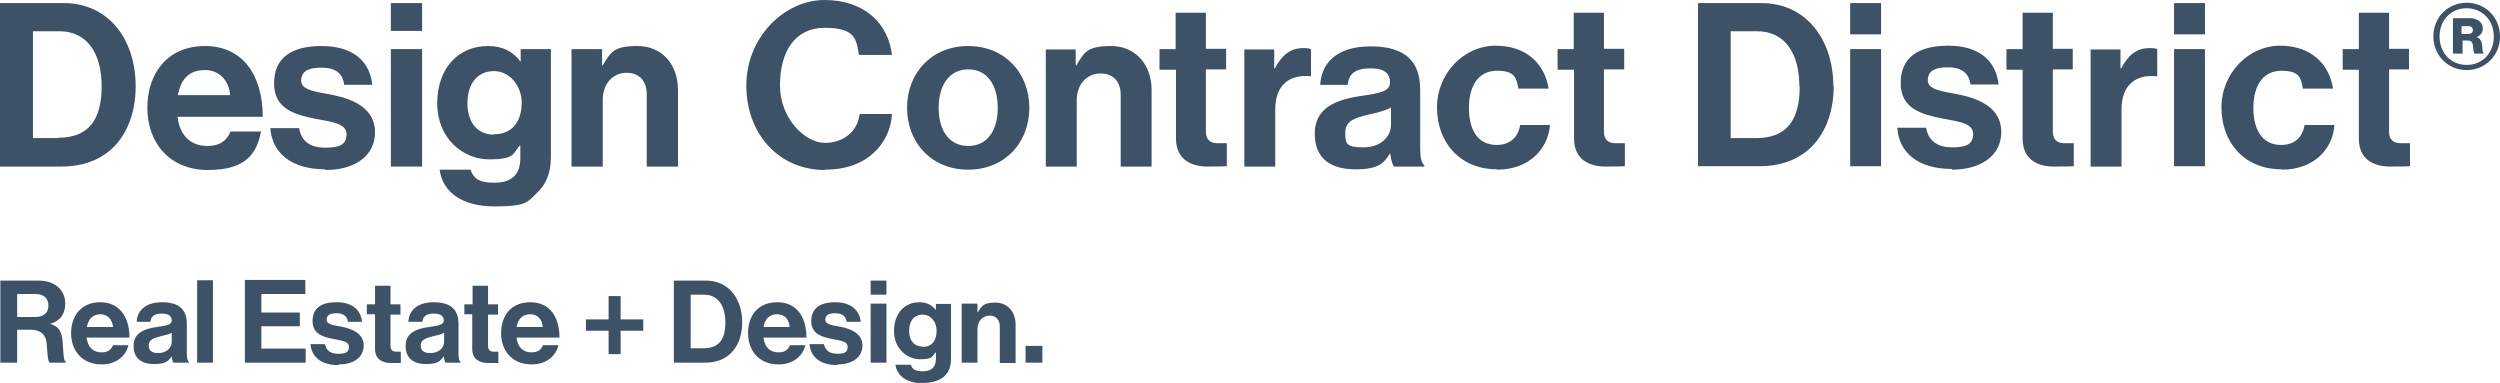
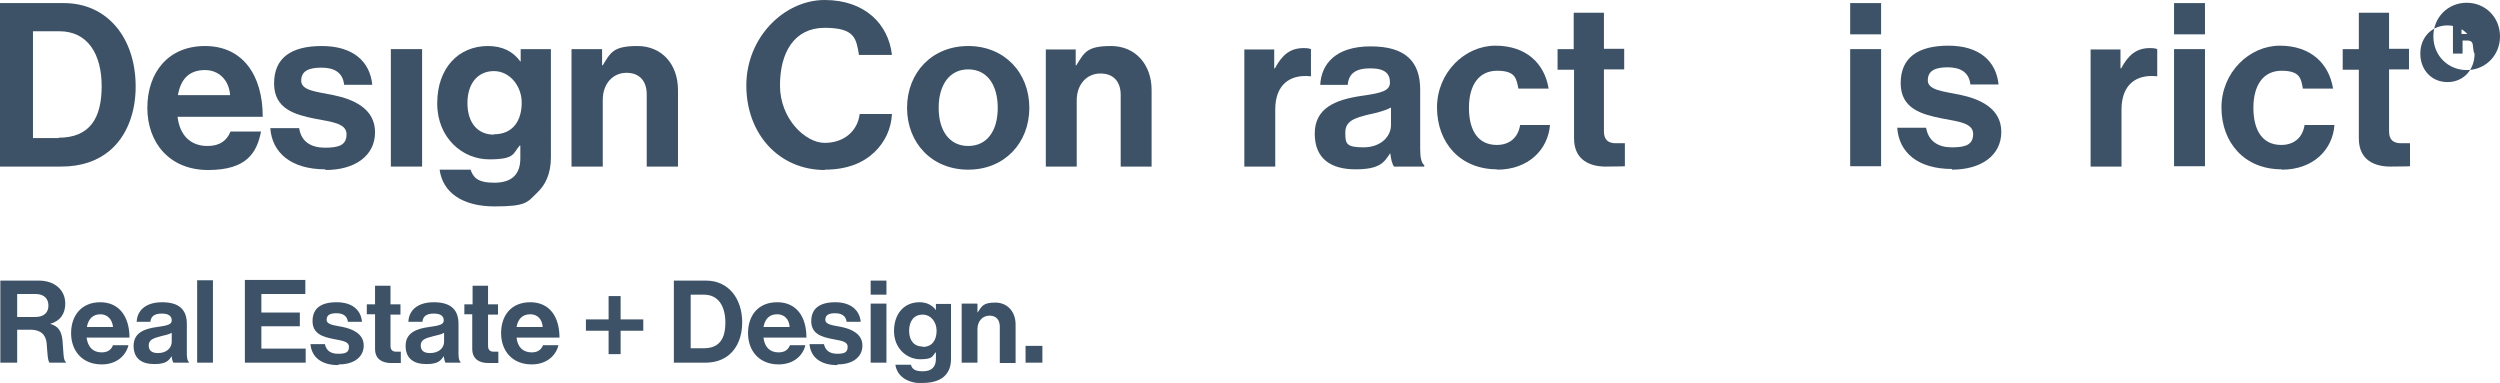
<svg xmlns="http://www.w3.org/2000/svg" id="Livello_1" version="1.1" viewBox="0 0 727.9 111.5">
  <defs>
    <style>
      .st0 {
        fill: #3d5266;
      }
    </style>
  </defs>
  <path class="st0" d="M298.6,105.6h4.9v-4.9h-4.9v4.9ZM284.5,88.4h-4.5v17.2h4.6v-9.8c0-2.3,1.5-3.9,3.5-3.9s3,1.3,3,3.2v10.6h4.6v-11.2c0-3.8-2.4-6.4-5.9-6.4s-3.9,1-5.1,2.8h-.1v-2.3h0ZM268.6,100.9c-2.4,0-3.9-1.7-3.9-4.6s1.5-4.7,3.9-4.7,4.1,2.1,4.1,4.7-1.2,4.7-4,4.7M268.7,111.5c2.5,0,4.8-.6,6.2-1.9,1.3-1.2,2-2.8,2-5.2v-15.9h-4.4v1.8h0c-1-1.4-2.6-2.3-4.8-2.3-4.4,0-7.4,3.3-7.4,8.4s3.8,8.2,7.6,8.2,3.5-.9,4.5-2h.1v1.9c0,2.3-1.2,3.6-3.8,3.6s-3.1-.8-3.5-1.9h-4.5c.5,3.3,3.4,5.4,8,5.4M253.5,85.8h4.6v-4.1h-4.6v4.1h0ZM253.5,105.6h4.6v-17.2h-4.6v17.2h0ZM243.9,106.1c4.3,0,7.2-2.1,7.2-5.5s-3.2-4.8-6.1-5.4c-2.4-.5-4.7-.6-4.7-2.1s1.2-1.9,2.9-1.9,3.1.7,3.3,2.5h4.1c-.3-3.4-2.9-5.7-7.4-5.7s-7,1.8-7,5.5,3,4.6,6.1,5.2c2.4.5,4.5.6,4.5,2.3s-1.1,2-3.1,2-3.4-.9-3.8-2.8h-4.2c.3,3.7,3.1,6.1,8,6.1M226.3,91.5c2.1,0,3.5,1.5,3.6,3.7h-7.6c.4-2.2,1.6-3.7,4-3.7M226.7,106.1c4.4,0,7.1-2.6,7.8-5.6h-4.5c-.5,1.3-1.5,2.1-3.3,2.1-2.6,0-4.1-1.6-4.4-4.3h12.5c0-6.1-2.9-10.3-8.5-10.3s-8.5,3.9-8.5,9,3.2,9.1,8.9,9.1M201.1,101.4v-15.6h3.9c4.1,0,6.2,3.3,6.2,8.1s-1.8,7.5-6.3,7.5h-3.8ZM196.3,105.6h8.9c3,0,5.3-.8,7.1-2.3,2.5-2.1,3.8-5.5,3.8-9.4,0-7.1-4.1-12.2-10.5-12.2h-9.4v23.9h0ZM170.6,96.3h6.6v6.8h3.5v-6.8h6.6v-3.3h-6.6v-6.8h-3.5v6.8h-6.6v3.3ZM154.4,91.5c2.1,0,3.5,1.5,3.6,3.7h-7.6c.4-2.2,1.6-3.7,4-3.7M154.8,106.1c4.4,0,7.1-2.6,7.8-5.6h-4.5c-.5,1.3-1.5,2.1-3.3,2.1-2.6,0-4.1-1.6-4.4-4.3h12.5c0-6.1-2.9-10.3-8.5-10.3s-8.5,3.9-8.5,9,3.2,9.1,8.9,9.1M135.1,91.5h2.4v10.1c0,3.2,2.4,4.1,4.7,4.1s2.9,0,2.9,0v-3.3s-.8,0-1.3,0c-1,0-1.7-.4-1.7-1.7v-9.1h2.9v-3h-2.9v-5.4h-4.5v5.4h-2.4v3h0ZM125.2,102.8c-1.6,0-2.7-.6-2.7-2.2s1.2-2.1,3.6-2.7c1.1-.3,2.4-.5,3.2-1v2.6c0,1.7-1.4,3.3-4.1,3.3M129.7,105.6h4.4v-.2c-.4-.3-.6-1.1-.6-2.4v-8.7c0-4-2.1-6.3-7.2-6.3s-7.3,2.7-7.4,5.7h4.1c.1-1.6,1.2-2.4,3.3-2.4s2.9.8,2.9,2-1.3,1.5-4.2,1.9c-3.8.5-6.9,1.7-6.9,5.5s2.5,5.3,6,5.3,4.2-1,5.1-2.3h0c.1.8.3,1.6.5,1.9M106.8,91.5h2.4v10.1c0,3.2,2.4,4.1,4.7,4.1s2.8,0,2.8,0v-3.3s-.8,0-1.3,0c-1,0-1.7-.4-1.7-1.7v-9.1h2.9v-3h-2.9v-5.4h-4.5v5.4h-2.4v3h0ZM98.7,106.1c4.3,0,7.2-2.1,7.2-5.5s-3.2-4.8-6.1-5.4c-2.4-.5-4.7-.6-4.7-2.1s1.2-1.9,2.9-1.9,3.1.7,3.3,2.5h4.1c-.3-3.4-2.8-5.7-7.4-5.7s-7,1.8-7,5.5,3,4.6,6.1,5.2c2.3.5,4.5.6,4.5,2.3s-1.1,2-3.2,2-3.4-.9-3.8-2.8h-4.2c.3,3.7,3.1,6.1,8,6.1M71.3,105.6h17.7v-4.1h-12.9v-6.5h11.2v-4h-11.2v-5.4h12.8v-4.1h-17.6v23.9h0ZM57.4,105.6h4.6v-24h-4.6v24ZM46,102.8c-1.6,0-2.7-.6-2.7-2.2s1.2-2.1,3.5-2.7c1.1-.3,2.4-.5,3.2-1v2.6c0,1.7-1.4,3.3-4,3.3M50.6,105.6h4.4v-.2c-.4-.3-.6-1.1-.6-2.4v-8.7c0-4-2.1-6.3-7.2-6.3s-7.3,2.7-7.4,5.7h4c.1-1.6,1.2-2.4,3.3-2.4s2.9.8,2.9,2-1.3,1.5-4.2,1.9c-3.8.5-6.9,1.7-6.9,5.5s2.5,5.3,6,5.3,4.2-1,5.1-2.3h0c0,.8.3,1.6.5,1.9M29.2,91.5c2.1,0,3.5,1.5,3.7,3.7h-7.6c.4-2.2,1.6-3.7,4-3.7M29.6,106.1c4.4,0,7.1-2.6,7.8-5.6h-4.5c-.5,1.3-1.5,2.1-3.3,2.1-2.6,0-4-1.6-4.4-4.3h12.5c0-6.1-3-10.3-8.5-10.3s-8.5,3.9-8.5,9,3.2,9.1,8.9,9.1M5,85.6h5.3c2.6,0,3.8,1.4,3.8,3.4s-1.3,3.3-3.9,3.3h-5.2v-6.7ZM.1,105.6h4.9v-9.6h3.9c3,0,4.5,1.5,4.7,4.1.2,2.6.3,5.3.9,5.5h4.7v-.2c-.8-.4-.7-2.9-1-6.3-.3-2.9-1.4-4.2-3.6-4.8h0c3.1-.9,4.4-3.1,4.4-5.9,0-4-3.1-6.7-7.7-6.7H.1v24H.1Z" />
  <path class="st0" d="M240.1,49.4c6.6,0,11.2-2,14.4-5,3.2-3,5-7,5.2-11.2h-9.4c-.6,5-4.6,8.4-10.2,8.4s-13-7-13-16.7,4.2-16.8,13-16.8,9.2,3.1,10,7.9h9.6C258.7,7,251.8,0,240.1,0s-22.8,10.8-22.8,24.9,9.5,24.6,22.9,24.6" />
  <path class="st0" d="M290.5,31.4c0,6.7-3.1,11.1-8.6,11.1s-8.6-4.5-8.6-11.1,3.1-11.2,8.6-11.2,8.6,4.5,8.6,11.2M299.7,31.4c0-10.2-7.2-18-17.8-18s-17.8,7.8-17.8,18,7.2,18,17.8,18,17.8-7.8,17.8-18" />
  <path class="st0" d="M313.3,14.4h-8.8v34.1h9v-19.3c0-4.6,2.9-7.8,6.9-7.8s5.9,2.6,5.9,6.2v20.9h9v-22.3c0-7.4-4.7-12.8-11.8-12.8s-7.8,1.9-10.1,5.6h-.2v-4.7Z" />
-   <path class="st0" d="M337.7,20.3h4.7v20c0,6.5,4.9,8.2,9.2,8.2s5.6-.1,5.6-.1v-6.7s-1.5,0-2.7,0c-2,0-3.4-.9-3.4-3.4v-18.1h5.9v-6h-5.9V3.7h-8.8v10.6h-4.7v6h0Z" />
  <path class="st0" d="M371,14.4h-8.7v34.1h9v-16.6c0-7.2,4.2-10.3,10.2-9.7h.2v-7.9c-.5-.2-1.1-.3-2.1-.3-4,0-6.3,2-8.4,5.9h-.2v-5.4h0Z" />
  <path class="st0" d="M405,36.4c0,3.3-2.9,6.5-8,6.5s-5.3-1.1-5.3-4.3,2.3-4.2,7-5.3c2.3-.5,4.7-1.1,6.3-2v5.1h0ZM414.7,48.4v-.3c-.8-.6-1.2-2.1-1.2-4.7v-17.3c0-8-4.1-12.6-14.4-12.6s-14.4,5.2-14.7,11.2h8c.3-3.3,2.3-4.8,6.6-4.8s5.7,1.6,5.7,4.1-2.6,3.1-8.2,3.9c-7.6,1.1-13.7,3.5-13.7,11s4.9,10.4,11.9,10.4,8.3-2,10-4.6h.1c.2,1.5.5,3.1,1.1,3.8h8.7Z" />
  <path class="st0" d="M435.9,49.4c9.1,0,14.8-5.8,15.4-13h-8.7c-.6,3.8-3.2,5.8-6.8,5.8-5.5,0-8.1-4.3-8.1-10.8s2.8-10.8,8.2-10.8,5.6,2.3,6.2,5.2h8.8c-1.2-7.4-6.6-12.5-15.5-12.5s-17,7.8-17,18,6.7,18,17.5,18" />
  <path class="st0" d="M453.6,20.3h4.7v20c0,6.5,4.9,8.2,9.2,8.2s5.6-.1,5.6-.1v-6.7s-1.5,0-2.7,0c-2,0-3.4-.9-3.4-3.4v-18.1h5.9v-6h-5.9V3.7h-8.8v10.6h-4.7v6h0Z" />
-   <path class="st0" d="M524,25.2c0,9.4-3.5,15-12.6,15h-7.5V9.1h7.7c8.2,0,12.3,6.6,12.3,16M533.8,25.2c0-14-8.2-24.3-20.9-24.3h-18.5v47.5h17.8c6,0,10.6-1.7,14.1-4.6,5-4.2,7.6-11,7.6-18.7" />
  <rect class="st0" x="538.7" y="14.3" width="9" height="34.1" />
  <rect class="st0" x="538.7" y=".9" width="9" height="9.1" />
  <path class="st0" d="M568.3,49.4c8.5,0,14.4-4.1,14.4-11s-6.3-9.6-12-10.8c-4.8-1-9.4-1.3-9.4-4.2s2.3-3.8,5.8-3.8,6.2,1.3,6.6,5h8.2c-.7-6.9-5.7-11.3-14.6-11.3s-13.9,3.5-13.9,10.9,6,9.1,12.1,10.3c4.7.9,9,1.3,9,4.5s-2.3,3.9-6.2,3.9-6.8-1.7-7.5-5.7h-8.4c.5,7.2,6,12,16,12" />
  <rect class="st0" x="633" y="14.3" width="9" height="34.1" />
  <rect class="st0" x="633" y=".9" width="9" height="9.1" />
-   <path class="st0" d="M584.2,20.3h4.7v20c0,6.5,4.8,8.2,9.2,8.2s5.7-.1,5.7-.1v-6.7s-1.5,0-2.7,0c-2,0-3.4-.9-3.4-3.4v-18.1h5.8v-6h-5.8V3.7h-8.8v10.6h-4.7v6Z" />
  <path class="st0" d="M617.4,14.4h-8.7v34.1h9v-16.6c0-7.2,4.2-10.3,10.2-9.7h.2v-7.9c-.5-.2-1.1-.3-2.1-.3-4,0-6.3,2-8.4,5.9h-.2v-5.4h0Z" />
  <path class="st0" d="M664.4,49.4c9.1,0,14.8-5.8,15.3-13h-8.7c-.6,3.8-3.2,5.8-6.8,5.8-5.5,0-8.1-4.3-8.1-10.8s2.8-10.8,8.2-10.8,5.7,2.3,6.2,5.2h8.8c-1.2-7.4-6.6-12.5-15.5-12.5s-17,7.8-17,18,6.7,18,17.5,18" />
  <path class="st0" d="M682.1,20.3h4.7v20c0,6.5,4.8,8.2,9.2,8.2s5.7-.1,5.7-.1v-6.7s-1.5,0-2.7,0c-2,0-3.4-.9-3.4-3.4v-18.1h5.8v-6h-5.8V3.7h-8.8v10.6h-4.7v6h0Z" />
-   <path class="st0" d="M720,8.7c0,.8-.5,1.2-1.5,1.2h-1.8v-2.3h1.8c1,0,1.5.4,1.5,1.2M720.3,15.6h2.8v-.2c-.4-.2-.2-1.4-.5-2.7-.2-1-.6-1.6-1.5-1.9h0c1.2-.5,1.8-1.4,1.8-2.5,0-1.9-1.7-3-3.7-3h-5v10.3h2.8v-3.8h1.4c1,0,1.5.4,1.6,1.4.1,1,.2,2.2.5,2.4M726.1,10.6c0,4.8-3.3,8.3-7.9,8.3s-7.9-3.5-7.9-8.3,3.4-8.2,7.9-8.2,7.9,3.5,7.9,8.2M727.9,10.6c0-5.6-4.3-9.8-9.7-9.8s-9.7,4.2-9.7,9.8,4.3,9.8,9.7,9.8,9.7-4.2,9.7-9.8" />
+   <path class="st0" d="M720,8.7c0,.8-.5,1.2-1.5,1.2h-1.8v-2.3h1.8c1,0,1.5.4,1.5,1.2M720.3,15.6h2.8v-.2c-.4-.2-.2-1.4-.5-2.7-.2-1-.6-1.6-1.5-1.9h0c1.2-.5,1.8-1.4,1.8-2.5,0-1.9-1.7-3-3.7-3h-5v10.3h2.8v-3.8h1.4c1,0,1.5.4,1.6,1.4.1,1,.2,2.2.5,2.4c0,4.8-3.3,8.3-7.9,8.3s-7.9-3.5-7.9-8.3,3.4-8.2,7.9-8.2,7.9,3.5,7.9,8.2M727.9,10.6c0-5.6-4.3-9.8-9.7-9.8s-9.7,4.2-9.7,9.8,4.3,9.8,9.7,9.8,9.7-4.2,9.7-9.8" />
  <g>
    <path class="st0" d="M175.3,14.3h-8.9v34.2h9.1v-19.4c0-4.7,2.9-7.9,6.9-7.9s5.9,2.6,5.9,6.3v21h9.1v-22.3c0-7.5-4.7-12.8-11.8-12.8s-7.8,1.9-10.1,5.6h-.2v-4.7h0Z" />
    <path class="st0" d="M151.6,14.3v3.6h-.1c-2.1-2.9-5.2-4.5-9.4-4.5-8.7,0-14.8,6.5-14.8,16.7s7.5,16.3,15.1,16.3,6.9-1.7,8.9-4h.2v3.7c0,4.7-2.5,7.1-7.6,7.1s-6.1-1.7-6.9-3.8h-9c.9,6.7,6.7,10.7,16,10.7s9.5-1.2,12.3-3.9c2.5-2.3,4.1-5.6,4.1-10.4V14.3h-8.7ZM143.8,39.2c-4.7,0-7.7-3.4-7.7-9.2s3.1-9.3,7.7-9.3,8.1,4.3,8.1,9.2-2.3,9.2-8.1,9.2h0Z" />
-     <rect class="st0" x="113.8" y=".9" width="9.1" height="8.1" />
    <rect class="st0" x="113.8" y="14.3" width="9.1" height="34.2" />
    <path class="st0" d="M94.8,49.5c8.5,0,14.4-4.1,14.4-11s-6.3-9.6-12.1-10.8c-4.9-1-9.4-1.3-9.4-4.2s2.3-3.8,5.9-3.8,6.2,1.3,6.6,5h8.2c-.7-6.9-5.7-11.3-14.7-11.3s-13.9,3.5-13.9,10.9,6,9.1,12.1,10.3c4.7.9,9,1.3,9,4.5s-2.3,3.9-6.3,3.9-6.9-1.7-7.5-5.7h-8.4c.5,7.2,6.1,12,16,12" />
    <path class="st0" d="M60.4,42.5c-5.1,0-8.1-3.3-8.7-8.5h24.8c0-12.2-5.9-20.6-16.8-20.6s-16.8,7.9-16.8,18,6.4,18.1,17.7,18.1,14.2-5.1,15.4-11.2h-8.9c-1,2.6-3.1,4.2-6.6,4.2h0ZM59.7,20.4c4.1,0,7,3,7.3,7.3h-15.2c.8-4.5,3.1-7.3,7.9-7.3Z" />
    <path class="st0" d="M18.6.9H0v47.6h17.8c6,0,10.6-1.7,14.1-4.6,5-4.2,7.6-11,7.6-18.7,0-14.1-8.2-24.3-20.9-24.3ZM17.1,40.2h-7.5V9.1h7.7c8.2,0,12.3,6.6,12.3,16s-3.5,15-12.6,15Z" />
  </g>
</svg>